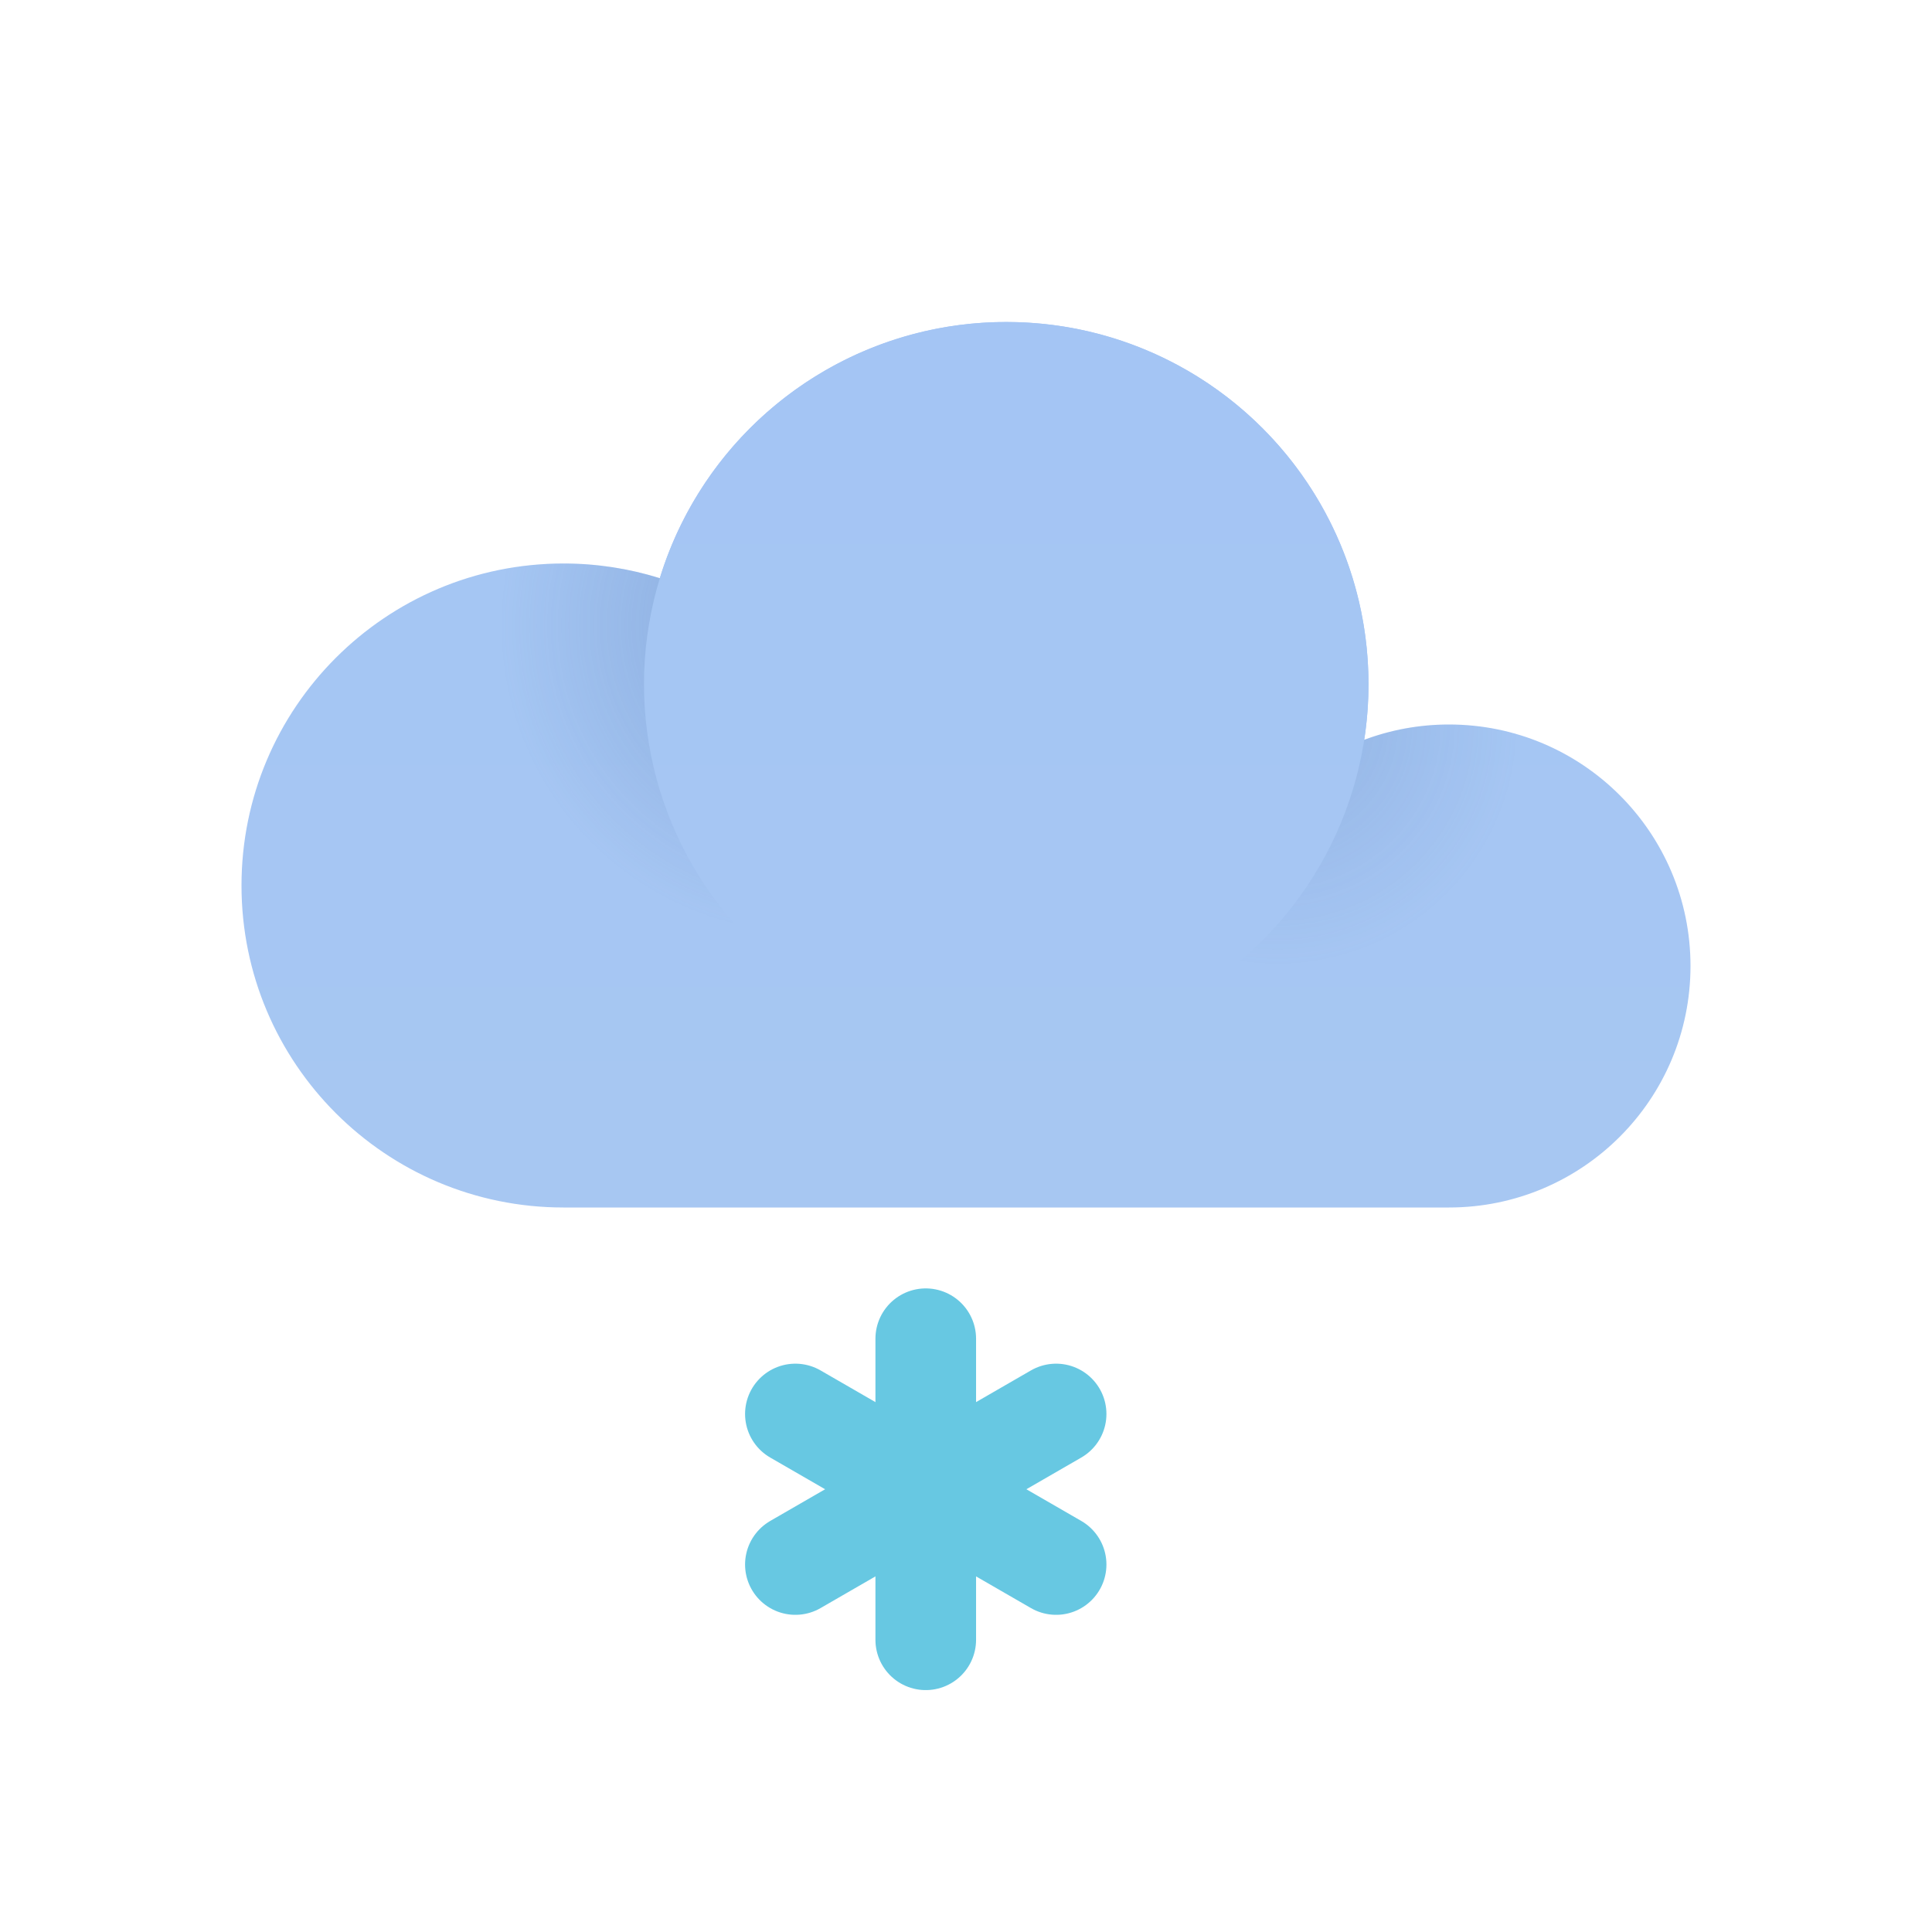
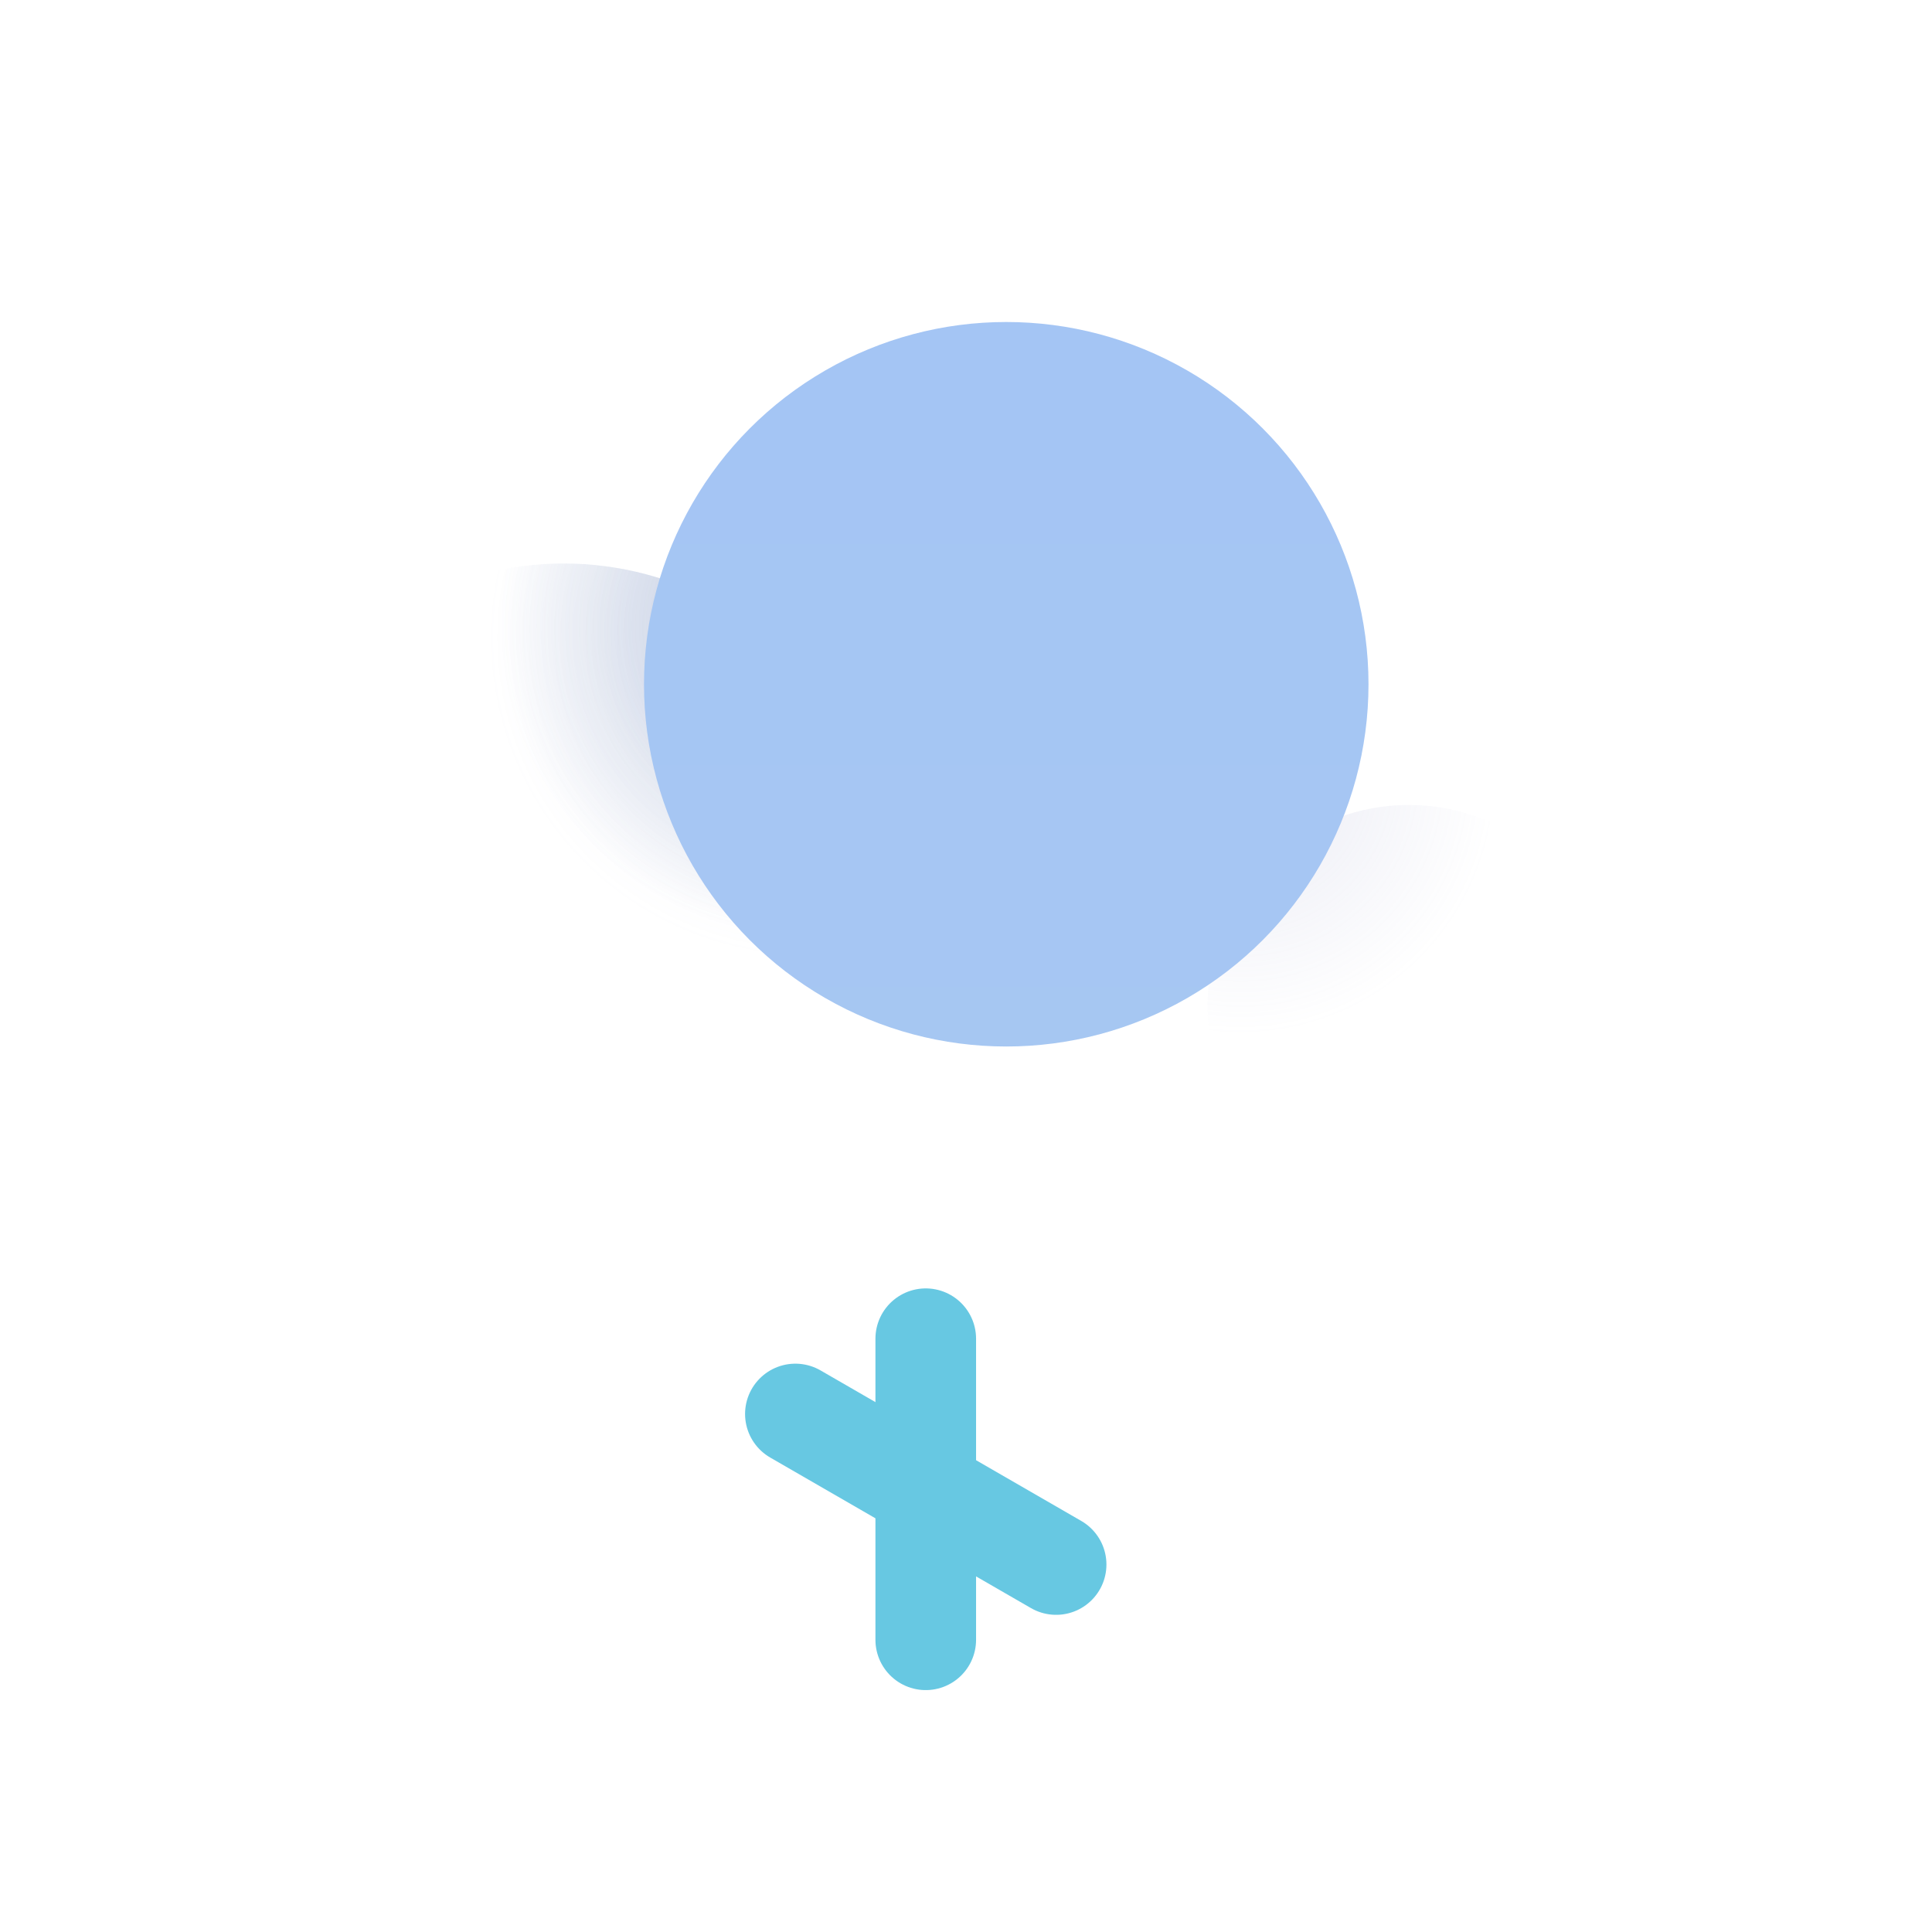
<svg xmlns="http://www.w3.org/2000/svg" width="24" height="24" viewBox="0 0 24 24">
  <defs>
    <radialGradient id="ovc_-sn-a" cx="88.2%" cy="11.315%" fx="88.2%" fy="11.315%">
      <stop offset="0%" stop-color="#9699C7" />
      <stop offset="100%" stop-color="#9499C9" stop-opacity="0" />
    </radialGradient>
    <radialGradient id="ovc_-sn-b" cx="8.171%" cy="-6.535%" r="63.588%" fx="8.171%" fy="-6.535%">
      <stop offset="0%" stop-color="#9699C7" />
      <stop offset="100%" stop-color="#9499C9" stop-opacity="0" />
    </radialGradient>
    <linearGradient id="ovc_-sn-c" x1="50%" x2="50%" y1="0%" y2="100%">
      <stop offset="0%" stop-color="#A4C5F4" />
      <stop offset="100%" stop-color="#A7C7F2" />
    </linearGradient>
    <radialGradient id="ovc_-sn-d" cx="88.2%" cy="9.456%" r="48.142%" fx="88.2%" fy="9.456%">
      <stop offset="0%" stop-color="#486DA8" />
      <stop offset="100%" stop-color="#486DA8" stop-opacity="0" />
    </radialGradient>
    <radialGradient id="ovc_-sn-e" cx="14.445%" cy="0%" fx="14.445%" fy="0%">
      <stop offset="0%" stop-color="#486DA8" />
      <stop offset="100%" stop-color="#486DA8" stop-opacity="0" />
    </radialGradient>
    <linearGradient id="ovc_-sn-f" x1="50%" x2="50%" y1="0%" y2="122.366%">
      <stop offset="0%" stop-color="#A4C5F4" />
      <stop offset="100%" stop-color="#A7C7F2" />
    </linearGradient>
  </defs>
  <g fill="none" fill-rule="evenodd">
    <path stroke="#67C8E2" stroke-linecap="round" stroke-linejoin="round" stroke-width="1.25" d="M11.5,16.63 L11.5,20.37" />
    <path stroke="#67C8E2" stroke-linecap="round" stroke-linejoin="round" stroke-width="1.25" d="M11.5,16.63 L11.5,20.37" transform="rotate(-60 11.5 18.5)" />
-     <path stroke="#67C8E2" stroke-linecap="round" stroke-linejoin="round" stroke-width="1.25" d="M11.5,16.63 L11.5,20.37" transform="rotate(60 11.5 18.5)" />
    <circle cx="7" cy="11" r="4" fill="url(#ovc_-sn-a)" opacity=".2" />
    <circle cx="17.5" cy="12.5" r="2.5" fill="url(#ovc_-sn-b)" opacity=".2" />
-     <path fill="url(#ovc_-sn-c)" d="M7,15 C4.791,15 3,13.209 3,11 C3,8.791 4.791,7 7,7 C7.417,7 7.818,7.064 8.196,7.182 C8.76,5.34 10.473,4 12.5,4 C14.985,4 17,6.015 17,8.5 C17,8.735 16.982,8.965 16.947,9.19 C17.275,9.067 17.63,9 18,9 C19.657,9 21,10.343 21,12 C21,13.657 19.657,15 18,15 L7,15 Z" />
    <circle cx="7" cy="11" r="4" fill="url(#ovc_-sn-d)" opacity=".344" />
-     <circle cx="18" cy="12" r="3" fill="url(#ovc_-sn-e)" opacity=".2" />
    <circle cx="12.5" cy="8.5" r="4.5" fill="url(#ovc_-sn-f)" />
  </g>
</svg>